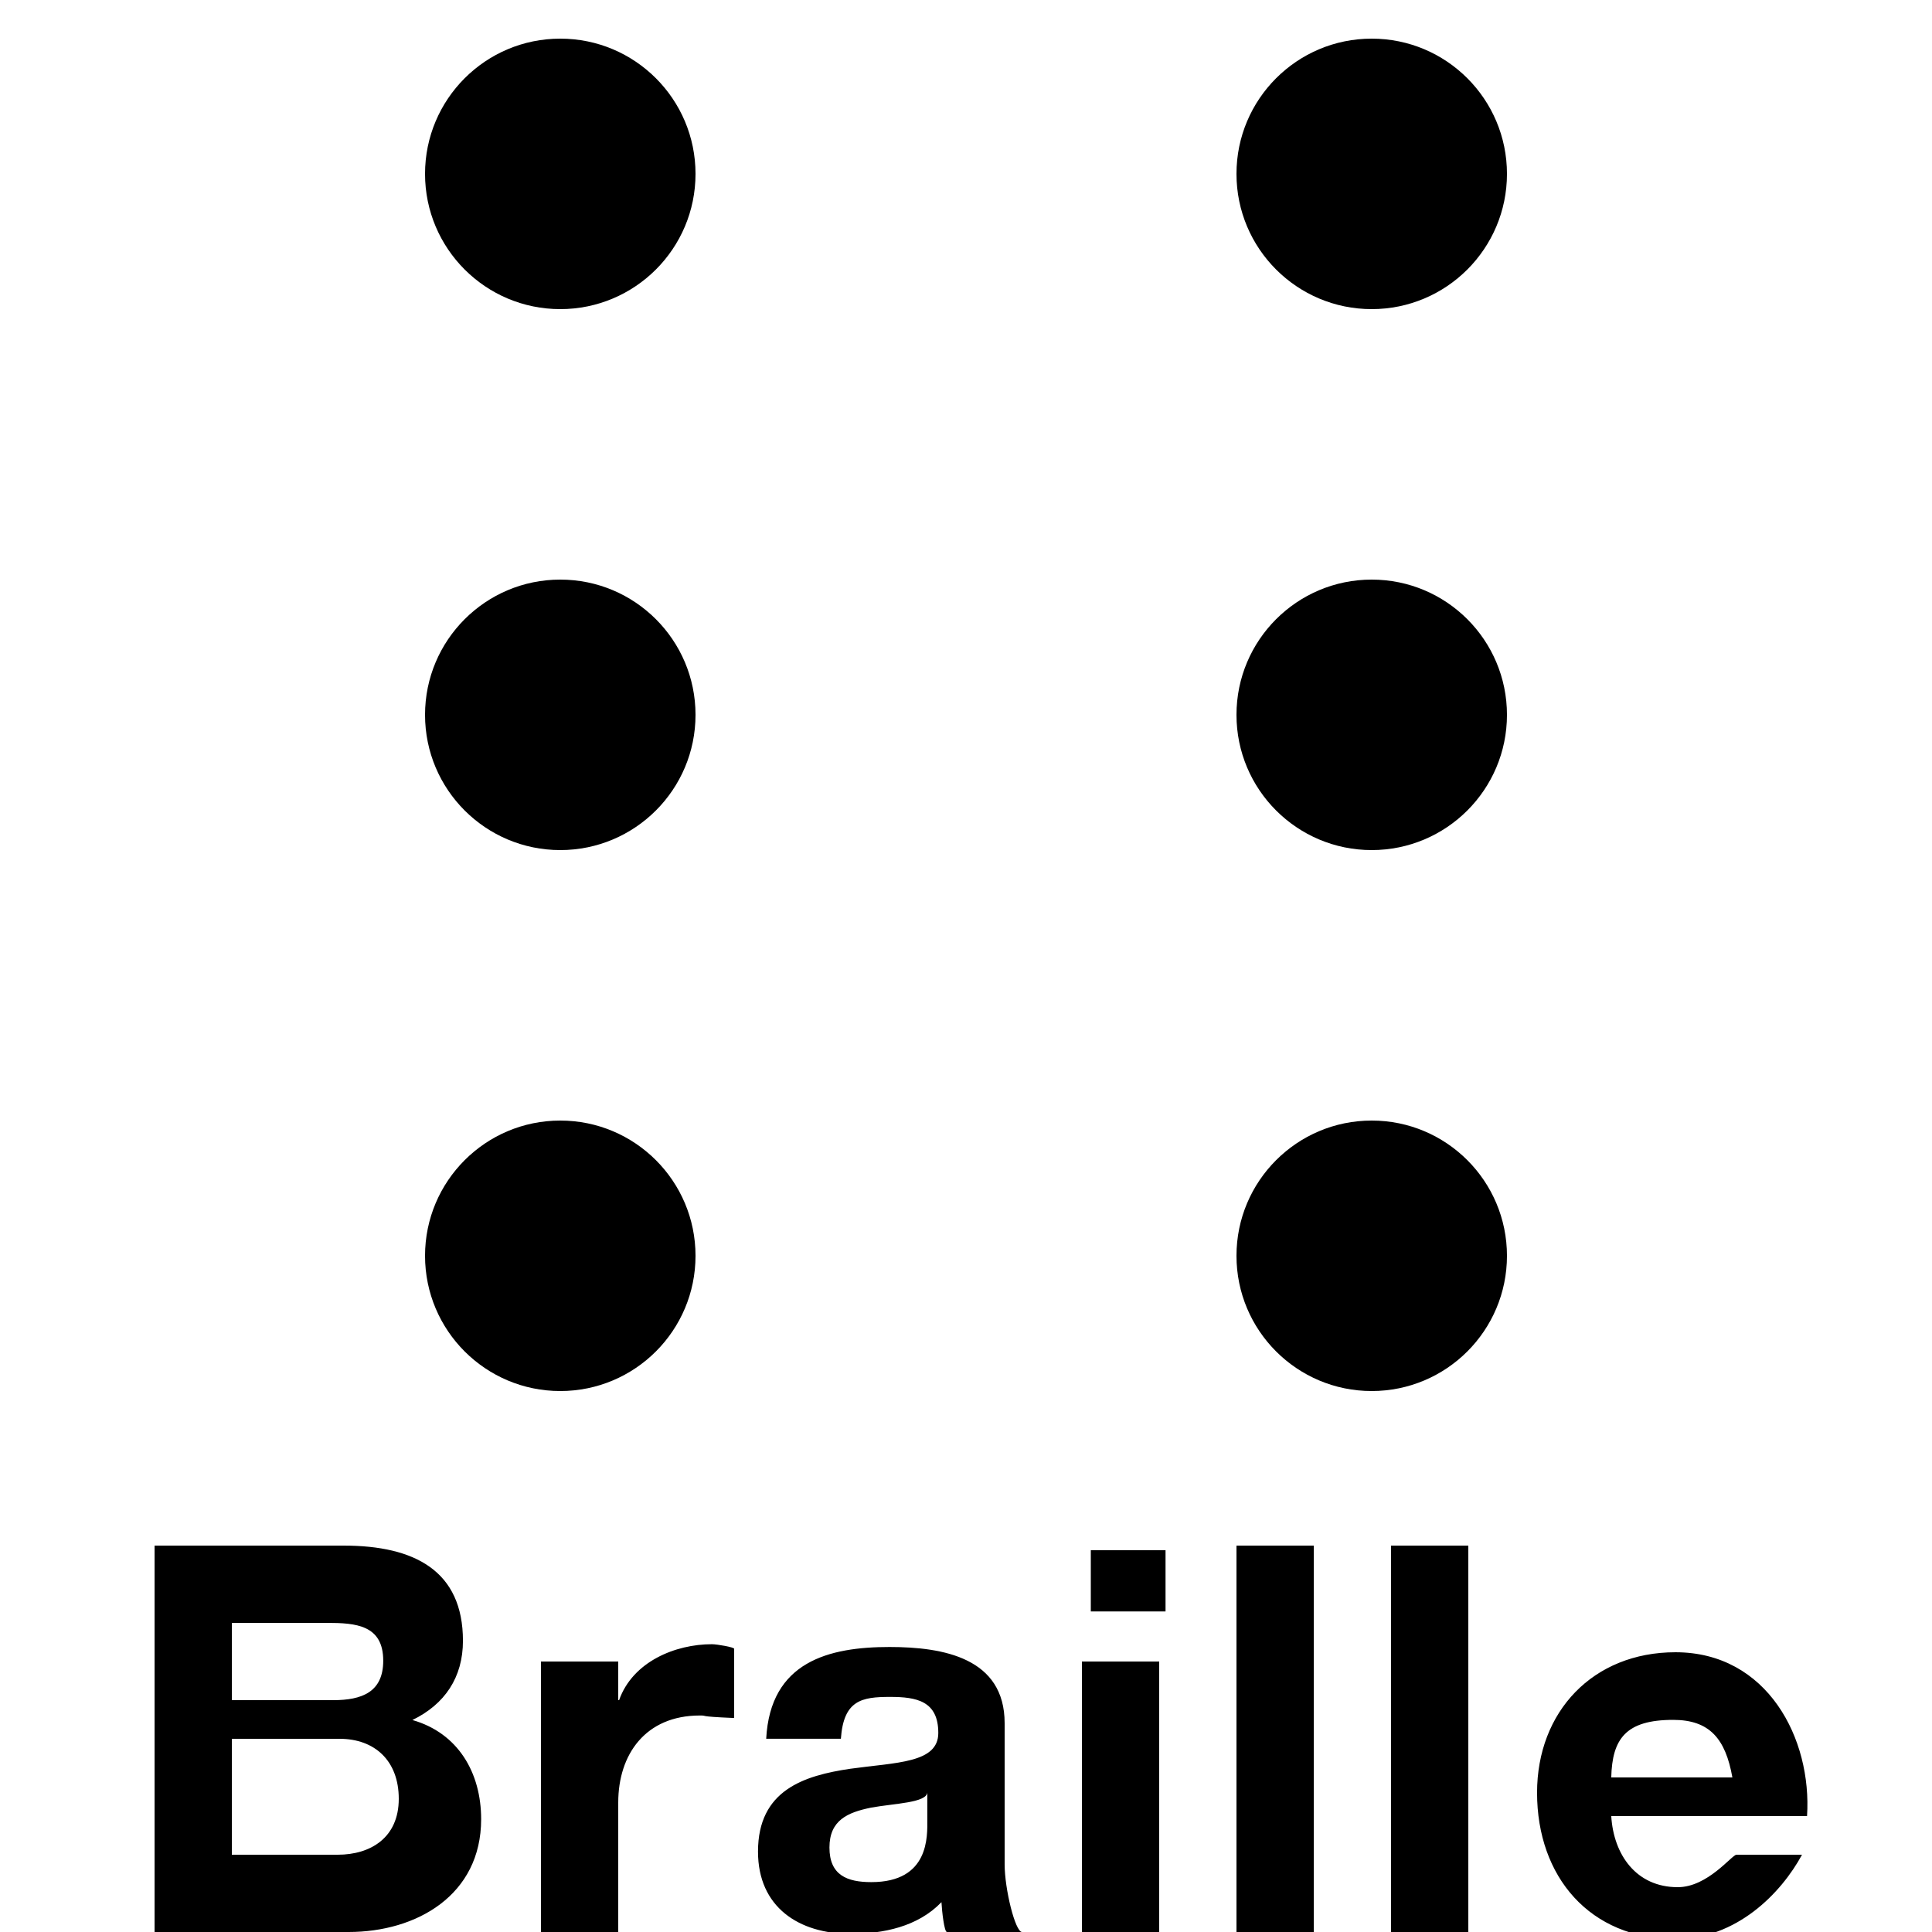
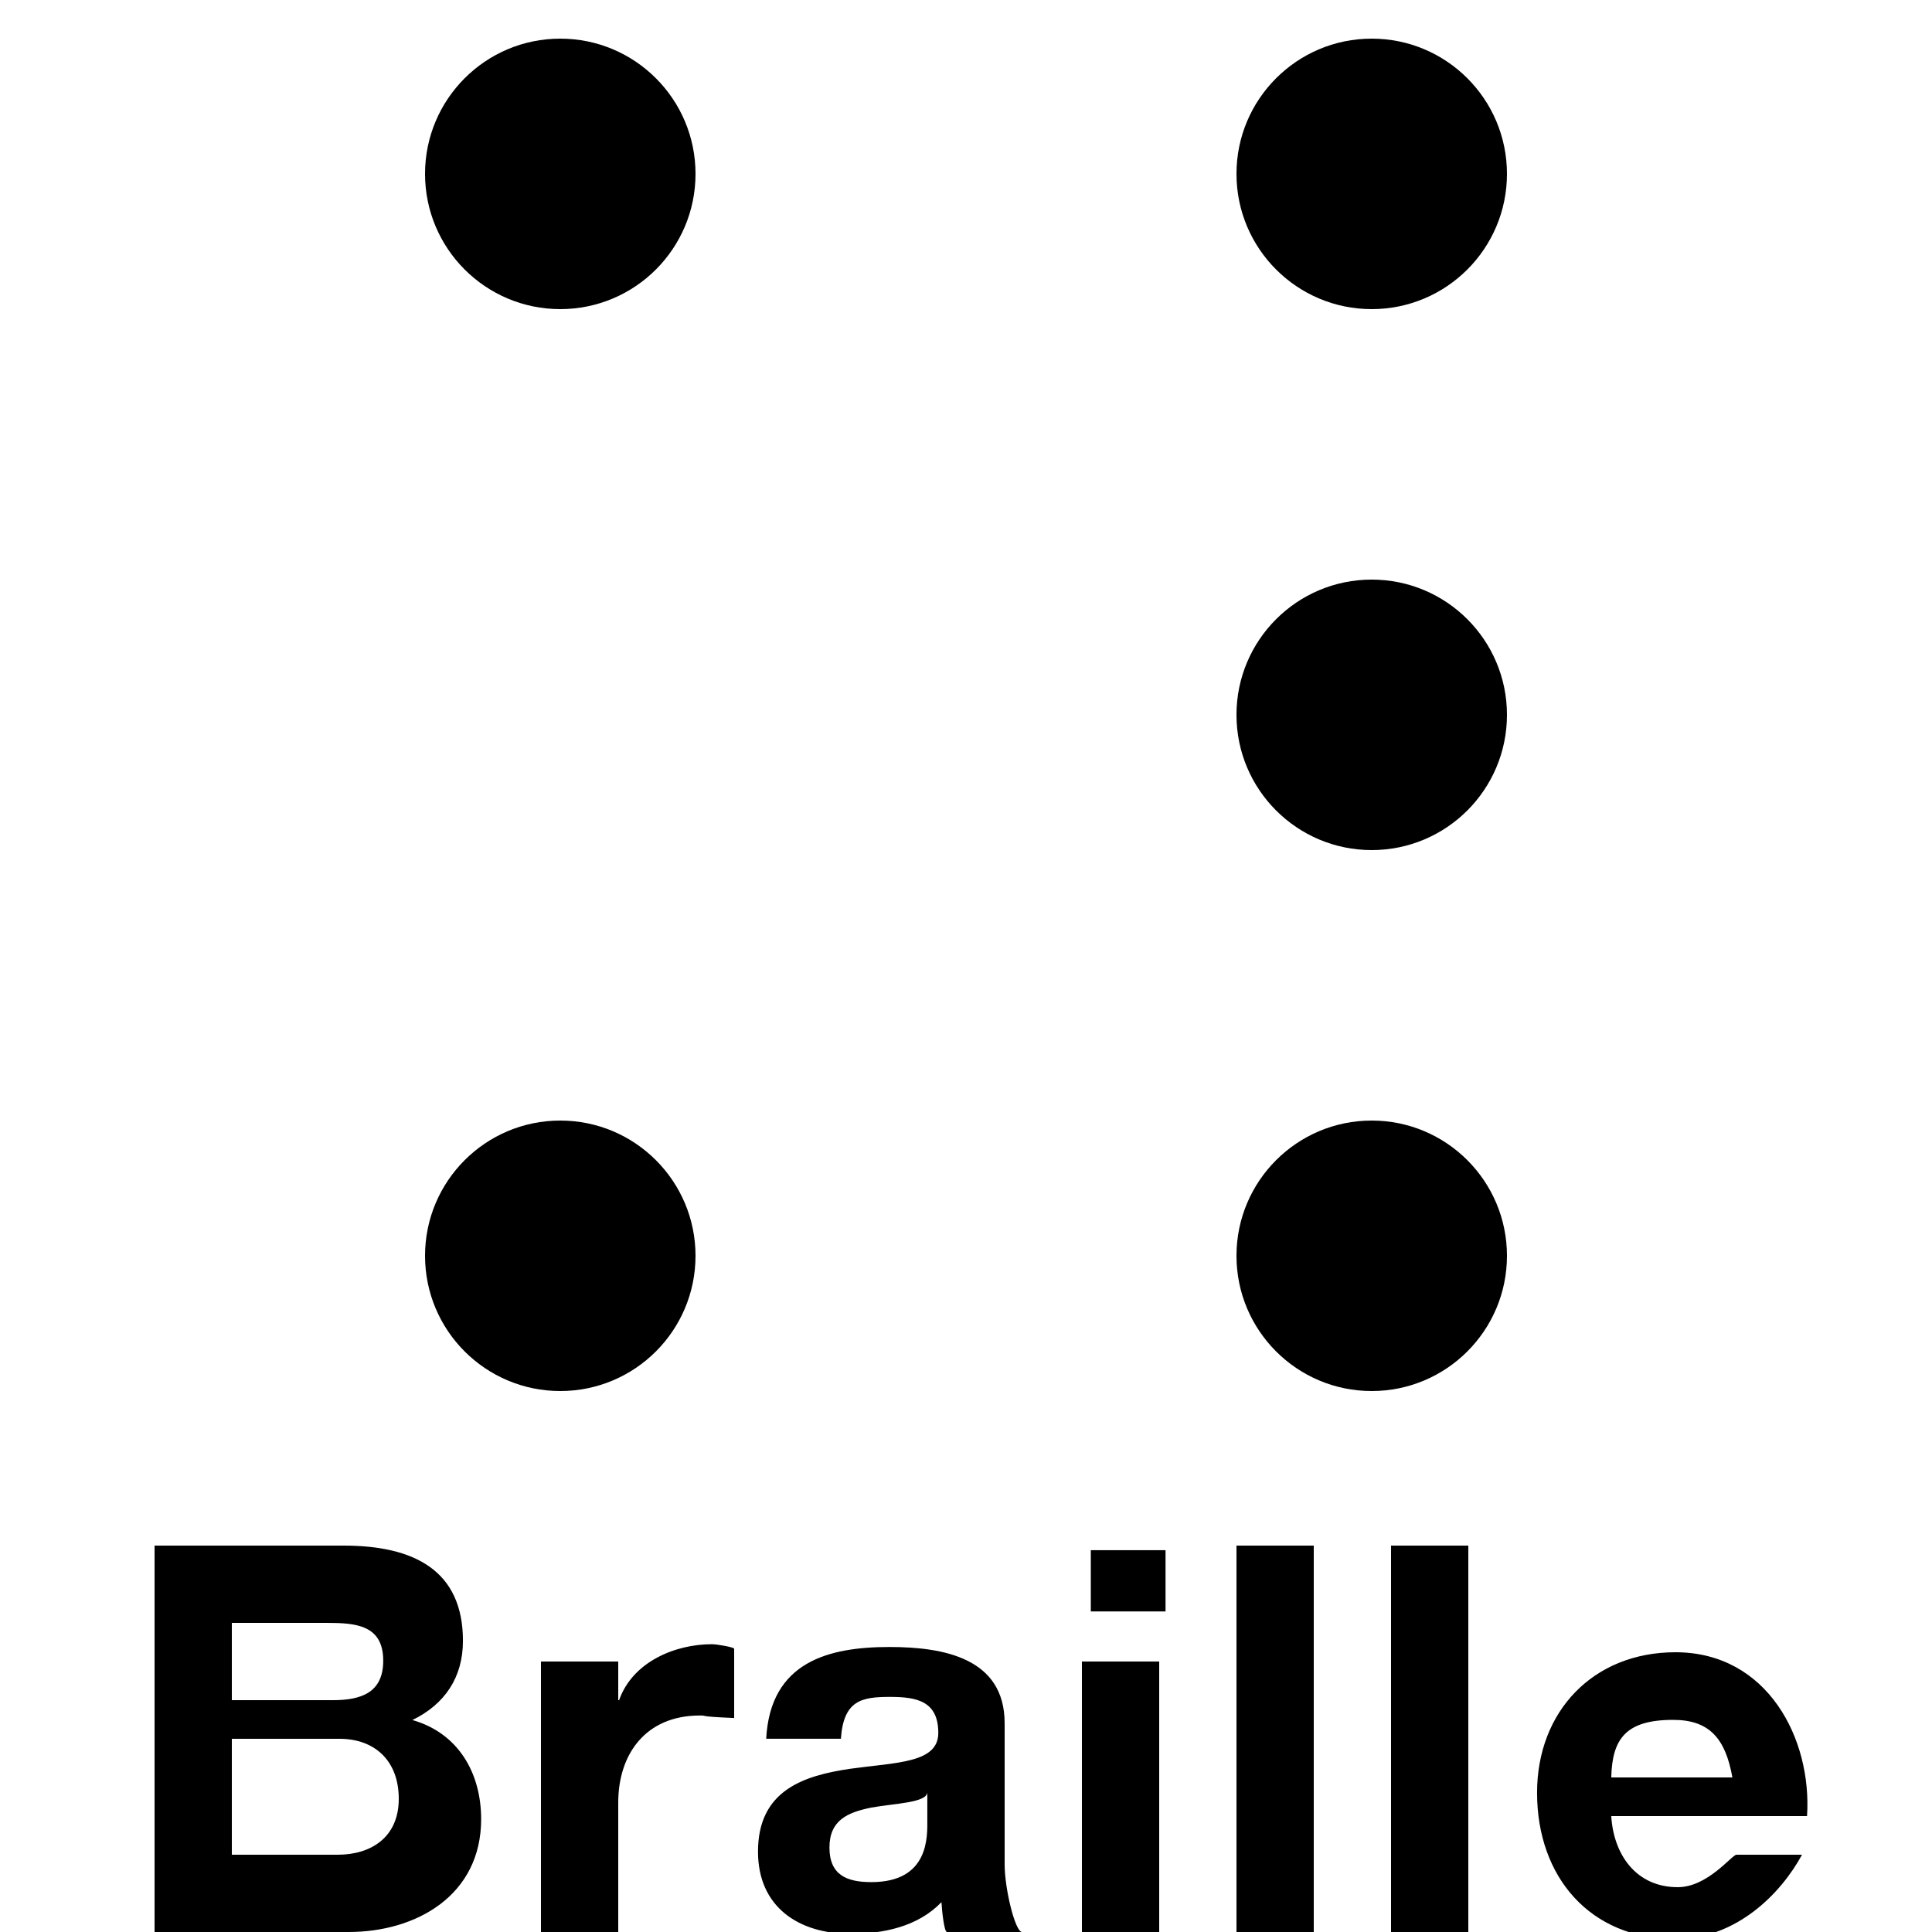
<svg xmlns="http://www.w3.org/2000/svg" fill="#000000" width="800px" height="800px" viewBox="0 0 50 50" version="1.2" baseProfile="tiny" overflow="inherit">
  <path d="M4 40h4.894c1.838 0 3.087.654 3.087 2.464 0 .948-.471 1.644-1.308 2.05 1.178.336 1.779 1.358 1.779 2.567 0 1.967-1.673 2.919-3.429 2.919h-5.023v-10zm2 4h2.623c.742 0 1.295-.207 1.295-1.021 0-.924-.707-.979-1.46-.979h-2.458v2zm0 4h2.741c.848 0 1.579-.439 1.579-1.447 0-.988-.625-1.553-1.532-1.553h-2.788v3zm8-5h2v1h.022c.354-1 1.459-1.448 2.402-1.448.13 0 .576.077.576.118v1.792c-1-.042-.663-.065-.887-.065-1.414 0-2.113 1.014-2.113 2.251v3.352h-2v-7zm5.829 2c.106-2 1.625-2.376 3.192-2.376 1.402 0 2.979.288 2.979 1.973v3.653c0 .636.273 1.75.451 1.75h-1.944c-.071 0-.13-.542-.142-.772-.613.637-1.508.819-2.356.819-1.332 0-2.392-.689-2.392-2.127 0-1.592 1.189-1.968 2.392-2.145 1.179-.165 2.274-.141 2.274-.926 0-.83-.565-.933-1.249-.933-.73 0-1.202.083-1.272 1.083h-1.933zm4.171 1.377c0 .282-.859.294-1.461.405-.601.124-1.073.324-1.073 1.032 0 .718.46.895 1.084.895 1.508 0 1.449-1.195 1.449-1.614v-.718zm6.164-4.673h-1.934v-1.585h1.934v1.585zm-2.164 1.296h2v7h-2v-7zm4-3h2v10h-2v-10zm4 0h2v10h-2v-10zm5.699 7c.06 1 .647 1.84 1.721 1.84.778 0 1.402-.84 1.52-.84h1.696c-.541 1-1.696 2.182-3.275 2.182-2.214 0-3.582-1.61-3.582-3.786 0-2.102 1.45-3.636 3.582-3.636 2.381 0 3.536 2.24 3.405 4.24h-5.067zm3.135-1c-.177-1-.589-1.49-1.532-1.49-1.226 0-1.579.49-1.603 1.49h3.135z" />
  <circle cx="14.5" cy="32.5" r="3.5" />
-   <circle cx="14.5" cy="18.5" r="3.5" />
  <circle cx="14.5" cy="4.5" r="3.5" />
  <circle cx="35.5" cy="32.5" r="3.5" />
  <circle cx="35.5" cy="18.5" r="3.5" />
  <circle cx="35.5" cy="4.5" r="3.5" />
</svg>